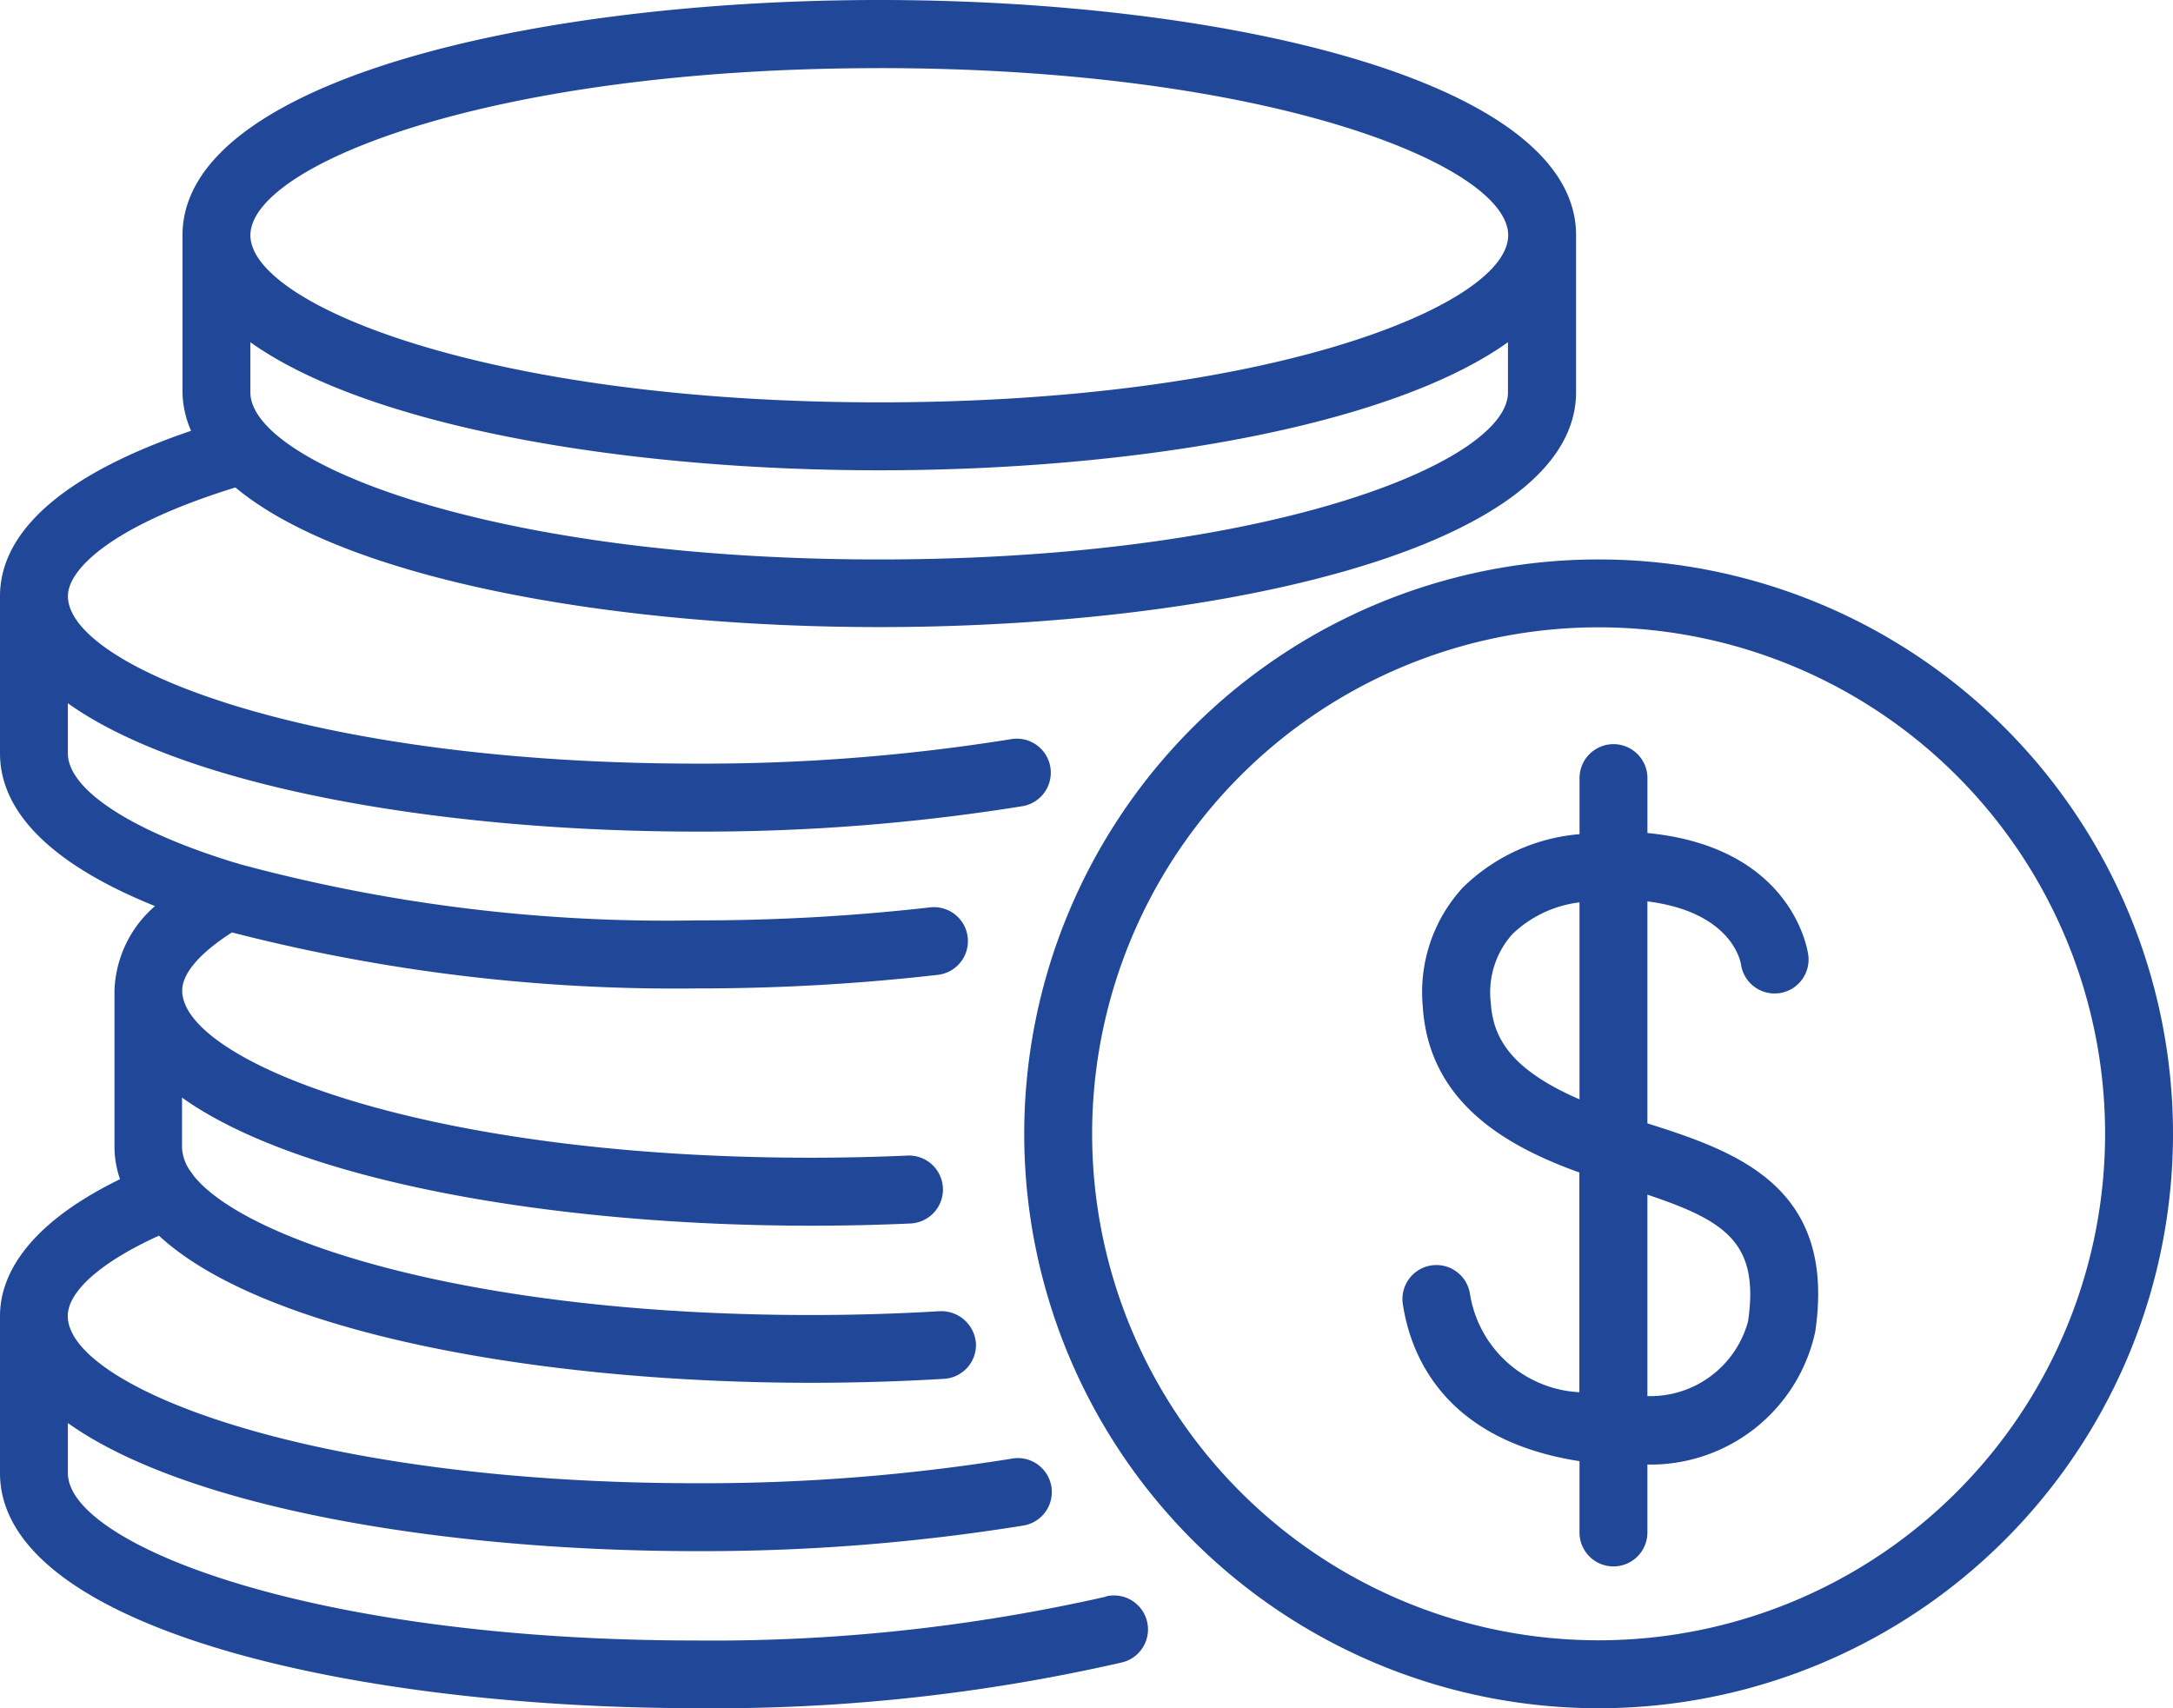
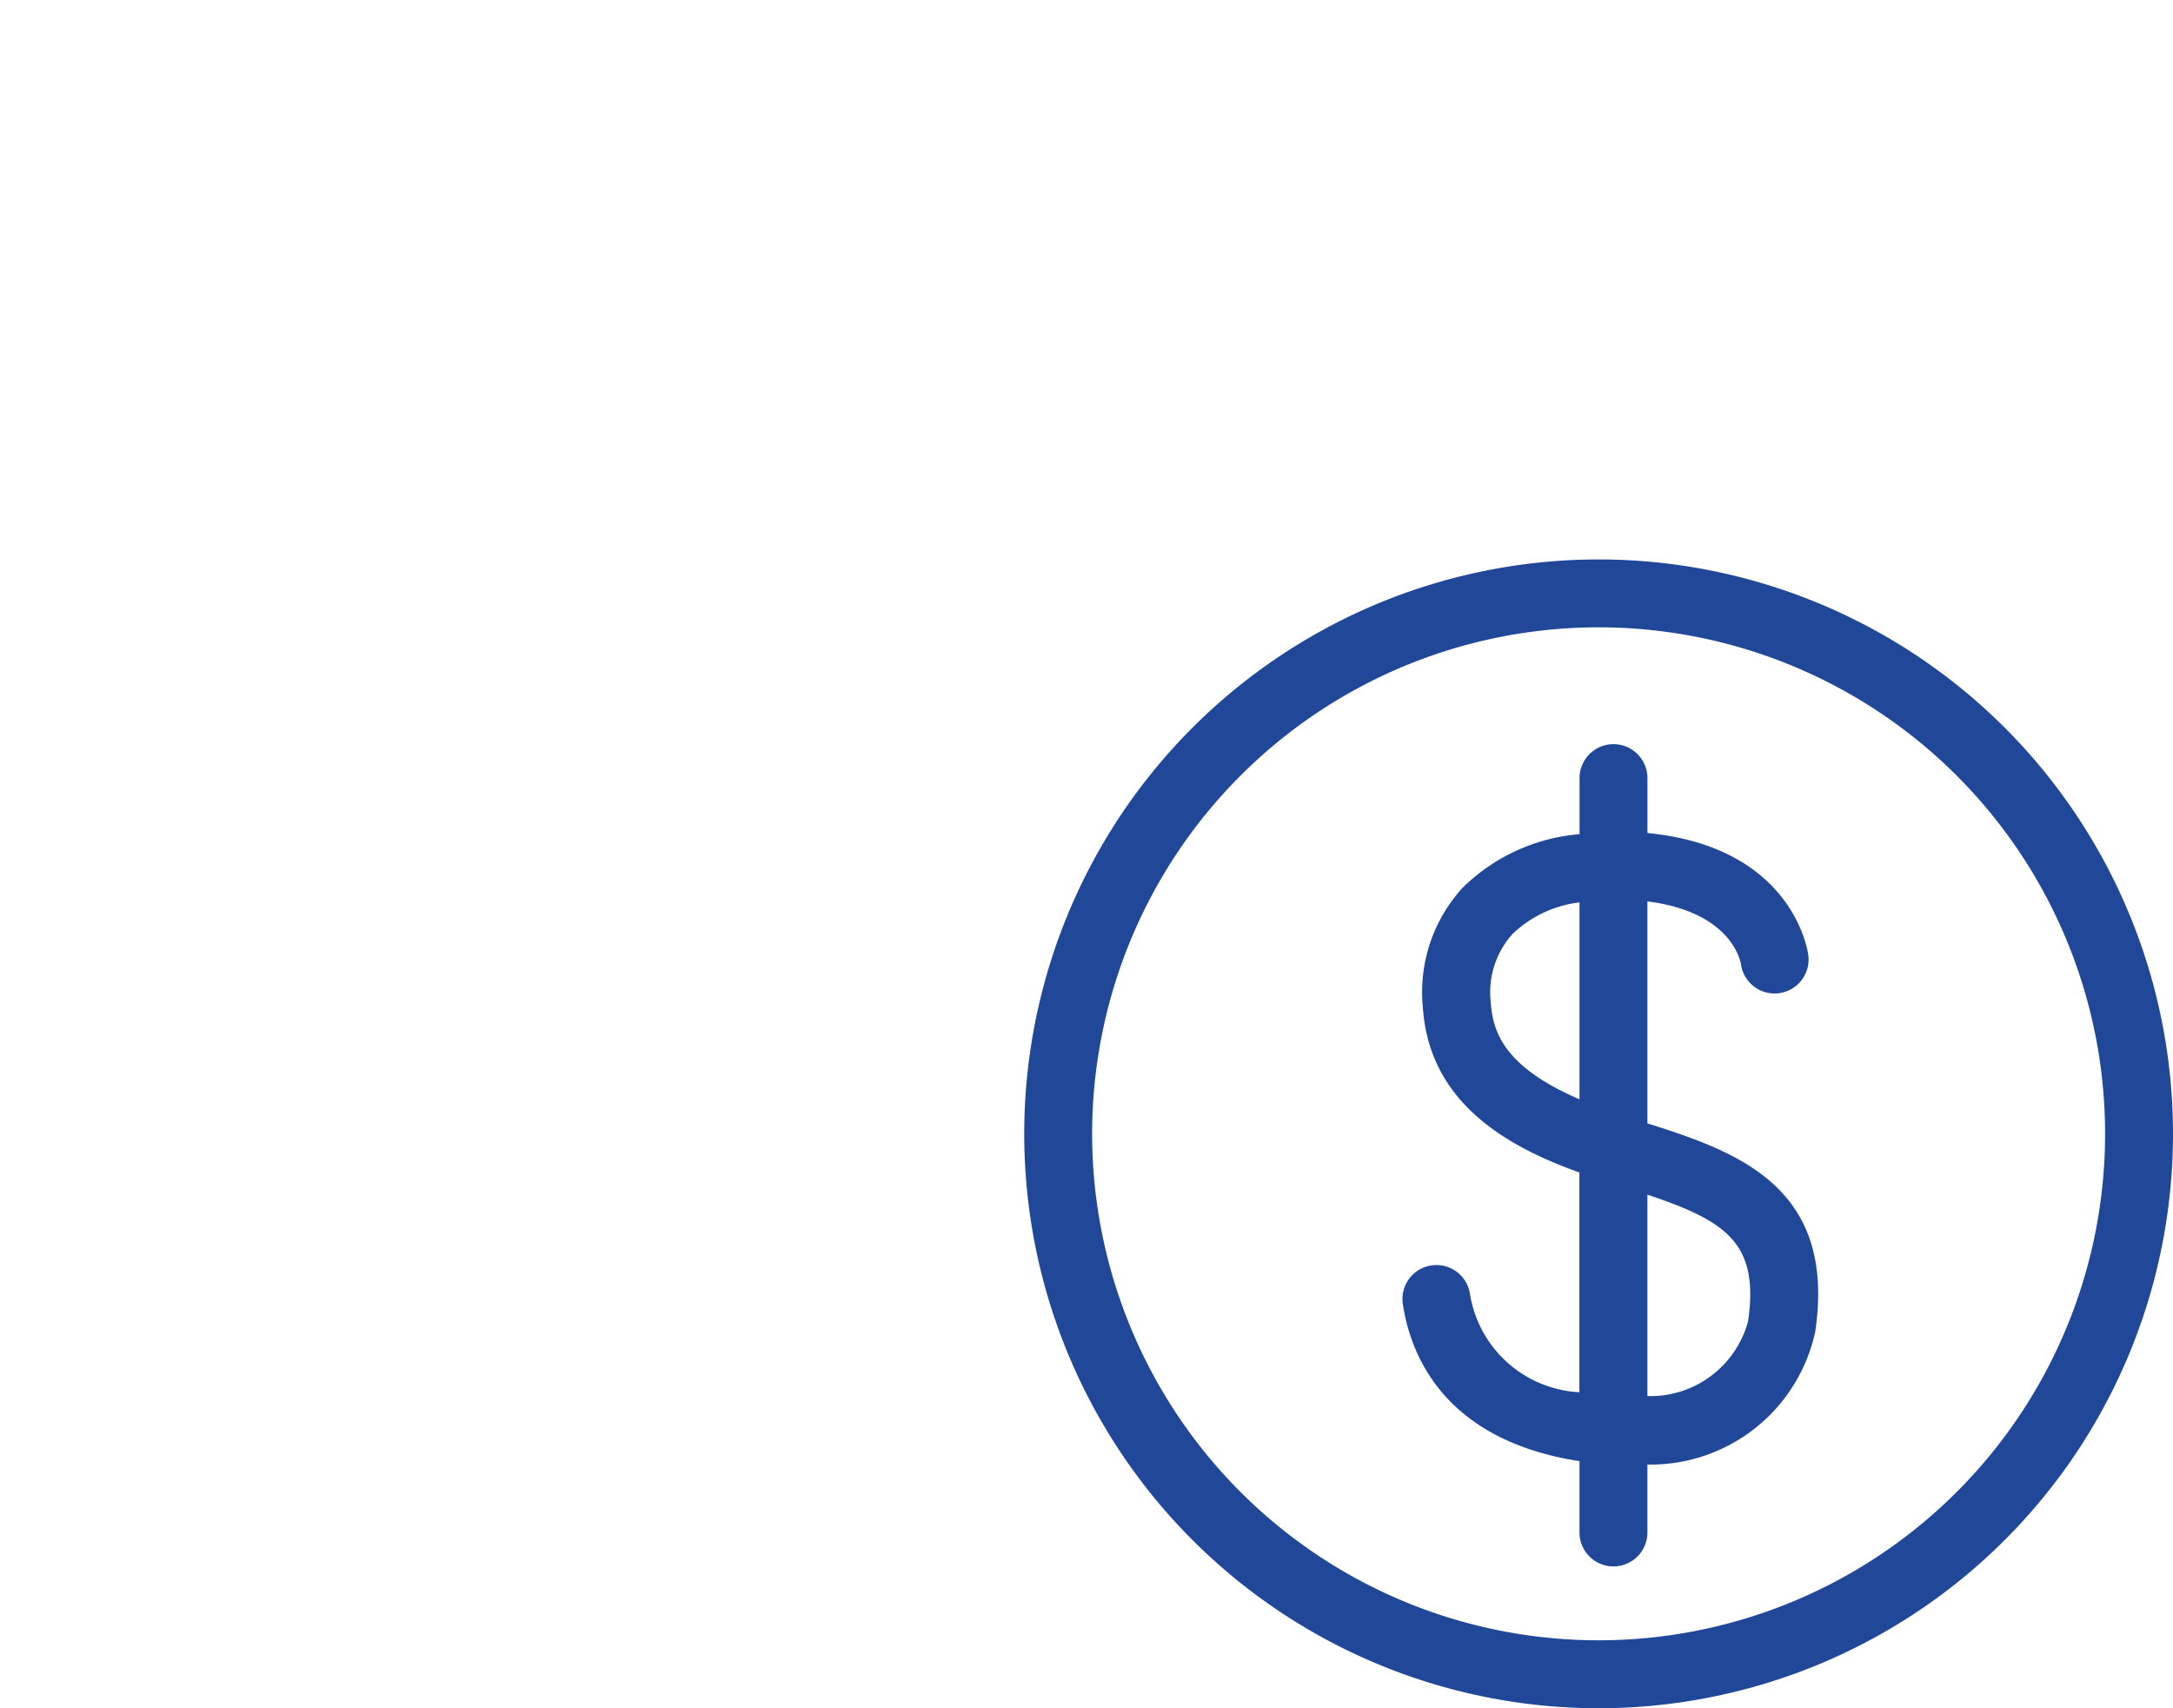
<svg xmlns="http://www.w3.org/2000/svg" width="64" height="50.312" viewBox="0 0 64 50.312">
  <defs>
    <style>.a{fill:#214798;}</style>
  </defs>
  <g transform="translate(0.013 -5.131)">
-     <path class="a" d="M32.56,52.156a52.36,52.36,0,0,1-12.049,1.291c-11.477,0-18.524-2.867-18.524-4.923V47.043c3.484,2.484,11.029,3.772,18.524,3.772a59.22,59.22,0,0,0,9.6-.751,1,1,0,1,0-.331-1.972,57.128,57.128,0,0,1-9.273.723c-11.477,0-18.524-2.867-18.524-4.923,0-.733.995-1.6,2.685-2.368,3.079,2.851,11.172,4.333,19.209,4.333,1.317,0,2.637-.04,3.92-.117a1,1,0,0,0,.933-1.059,1.025,1.025,0,0,0-1.059-.933c-1.244.075-2.523.113-3.8.113-10.02,0-16.66-2.185-18.185-4.108-.019-.024-.031-.053-.051-.076a1.292,1.292,0,0,1-.287-.739v-1.48c3.484,2.483,11.029,3.772,18.523,3.772q1.492,0,2.933-.065a1,1,0,1,0-.092-2c-.924.041-1.867.063-2.836.063-11.476,0-18.523-2.867-18.523-4.923,0-.515.545-1.127,1.467-1.712a52.284,52.284,0,0,0,13.689,1.649,61.9,61.9,0,0,0,7.1-.4,1,1,0,1,0-.229-1.987,60.058,60.058,0,0,1-6.867.383A48.249,48.249,0,0,1,7.035,30.578a.965.965,0,0,0-.149-.045c-3.156-.971-4.9-2.191-4.9-3.212V25.844c3.484,2.483,11.029,3.779,18.524,3.779a59.2,59.2,0,0,0,9.589-.748A1,1,0,1,0,29.77,26.9a57.086,57.086,0,0,1-9.259.721c-11.477,0-18.524-2.873-18.524-4.933,0-.8,1.323-2.087,4.933-3.2C10.171,22.2,18.055,23.6,25.883,23.6c10.2,0,20.523-2.377,20.523-6.921V12.054c0-4.545-10.324-6.923-20.523-6.923S5.362,7.515,5.362,12.06V16.69a2.947,2.947,0,0,0,.253,1.129C1.939,19.068-.013,20.739-.013,22.69v4.627c0,1.877,1.779,3.379,4.565,4.5A3.436,3.436,0,0,0,3.359,34.3v4.627a2.945,2.945,0,0,0,.163.933C.65,41.264-.013,42.8-.013,43.89v4.627c0,4.545,10.324,6.923,20.524,6.923a53.709,53.709,0,0,0,12.525-1.348,1,1,0,0,0-.476-1.943ZM25.884,21.608c-11.476,0-18.523-2.867-18.523-4.921V15.21c3.483,2.484,11.029,3.772,18.523,3.772S40.923,17.694,44.4,15.21v1.48C44.4,18.742,37.36,21.608,25.884,21.608Zm0-14.471C37.36,7.138,44.407,10,44.407,12.06s-7.047,4.921-18.523,4.921S7.362,14.115,7.362,12.06,14.4,7.138,25.884,7.138Z" transform="translate(0 0)" />
    <path class="a" d="M39.53,17.489A16.917,16.917,0,1,0,56.446,34.406,16.918,16.918,0,0,0,39.53,17.489Zm0,31.833A14.917,14.917,0,1,1,54.446,34.406,14.918,14.918,0,0,1,39.53,49.322Z" transform="translate(7.541 4.119)" />
    <path class="a" d="M38.18,32.733V26.2c2.388.3,2.721,1.66,2.755,1.845a1,1,0,0,0,1.983-.267c-.019-.133-.46-3.177-4.737-3.592V22.569a1,1,0,0,0-2,0V24.22a5.557,5.557,0,0,0-3.436,1.571,4.551,4.551,0,0,0-1.181,3.5c.175,2.812,2.431,4.111,4.612,4.893v6.472a3.445,3.445,0,0,1-3.219-2.877,1,1,0,1,0-1.977.3c.231,1.5,1.224,3.991,5.2,4.607v2.1a1,1,0,0,0,2,0v-2a4.963,4.963,0,0,0,4.943-3.913c.628-4.257-2.273-5.293-4.941-6.135Zm-4.615-3.571a2.569,2.569,0,0,1,.64-2,3.444,3.444,0,0,1,1.975-.933v5.8C34.028,31.1,33.624,30.109,33.566,29.162Zm7.579,9.408a2.983,2.983,0,0,1-2.964,2.2V34.837C40.487,35.61,41.484,36.257,41.144,38.57Z" transform="translate(10.327 5.479)" />
  </g>
</svg>